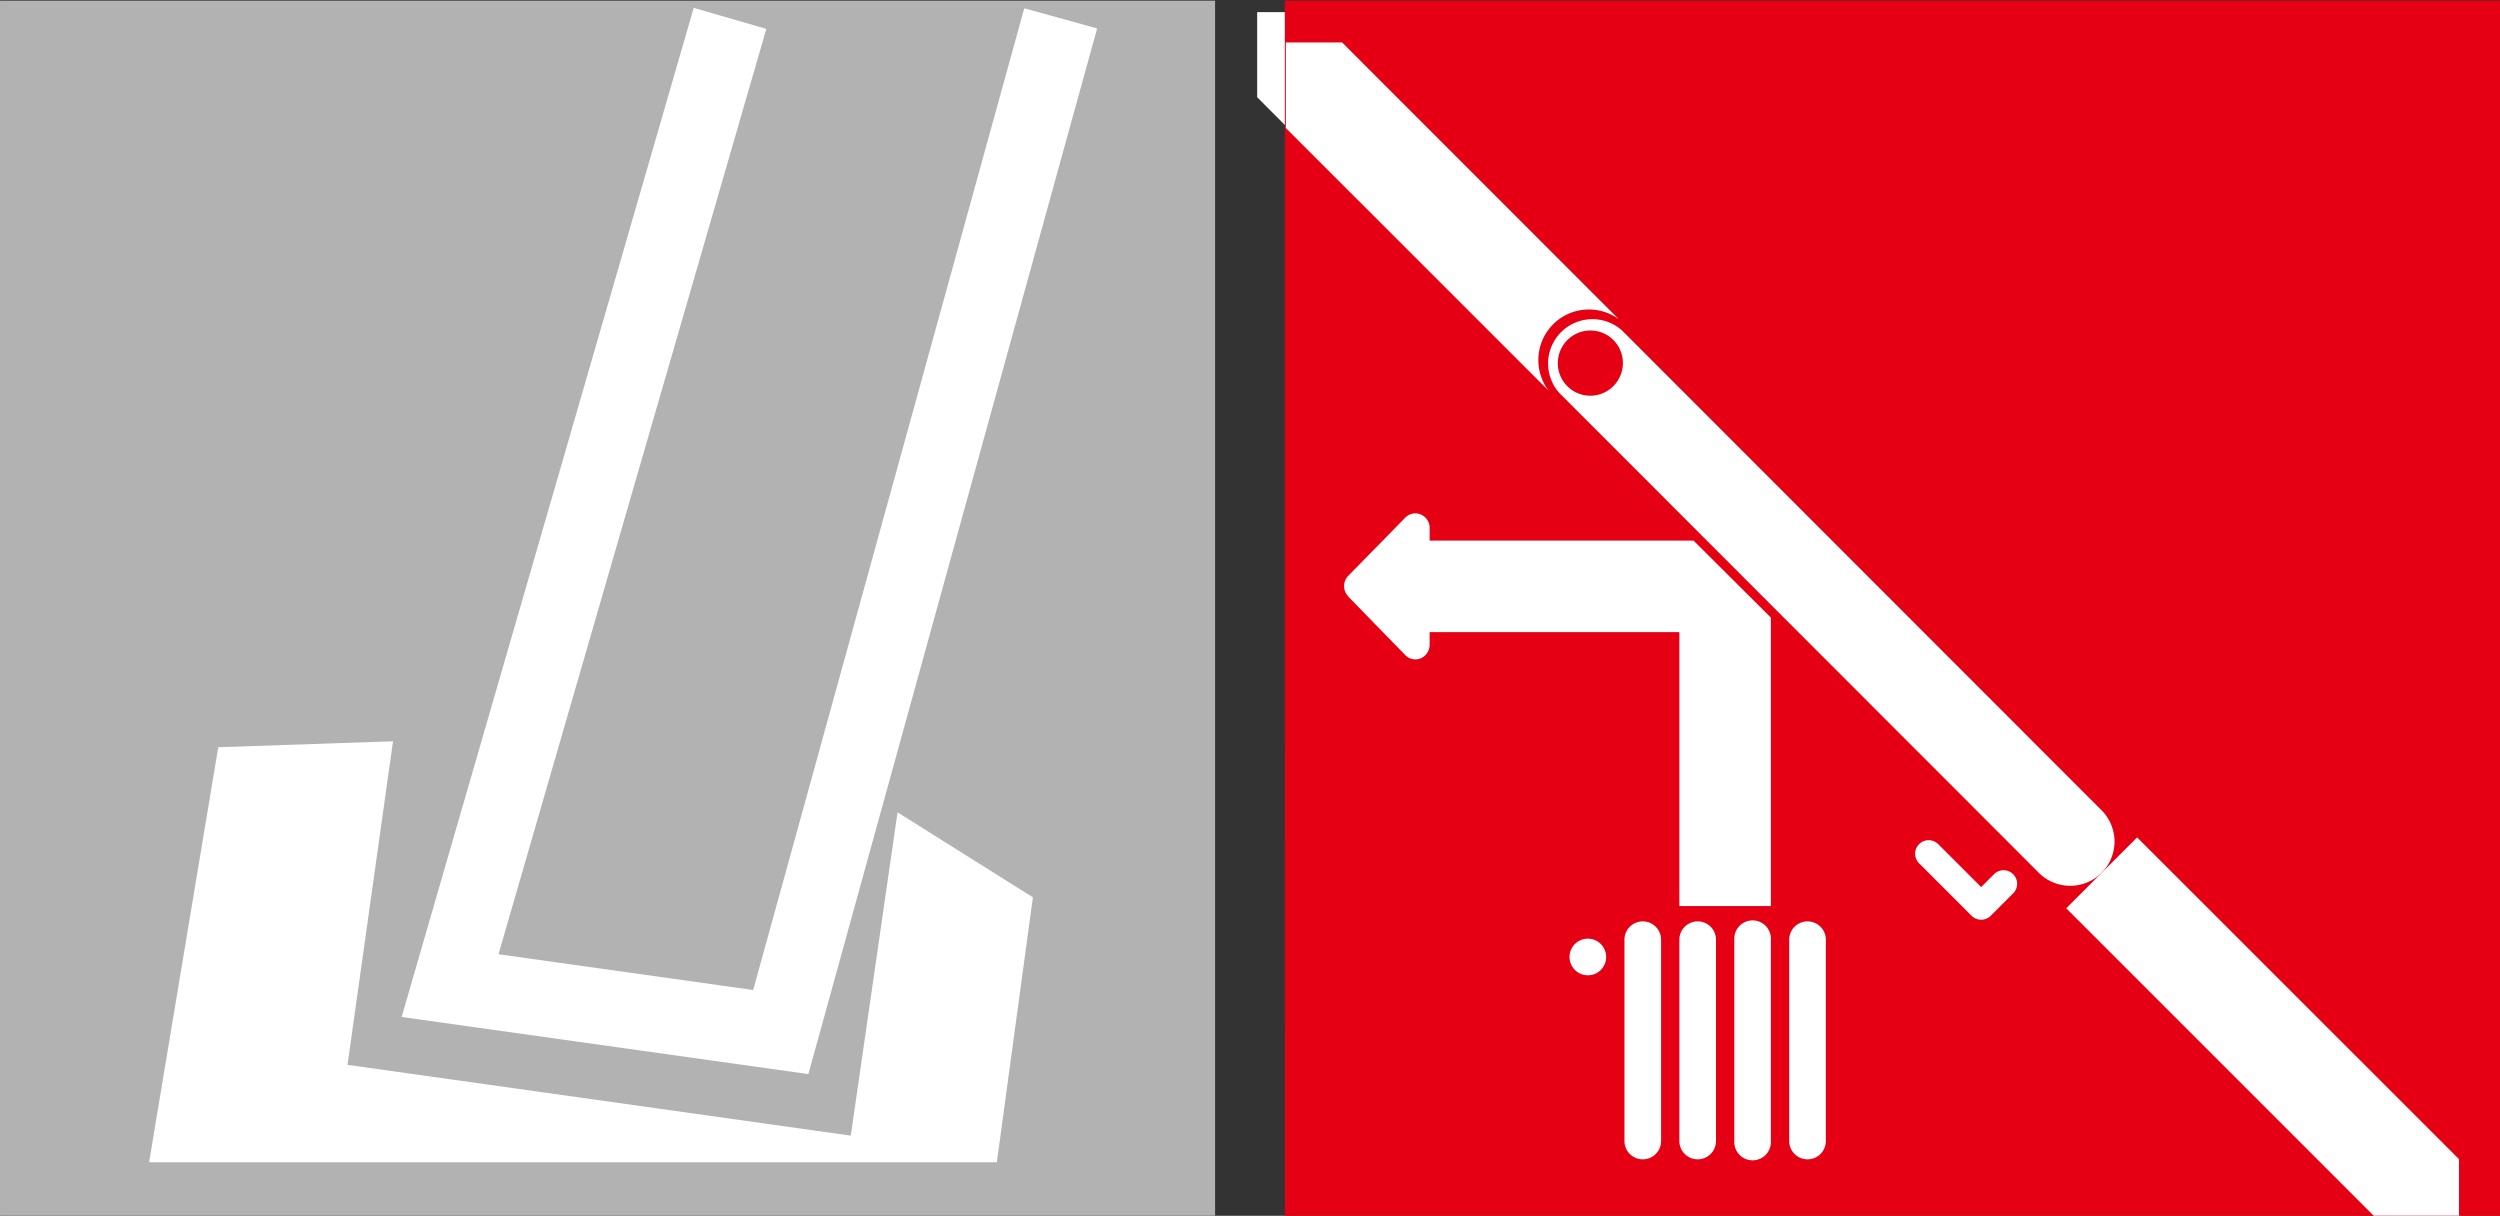
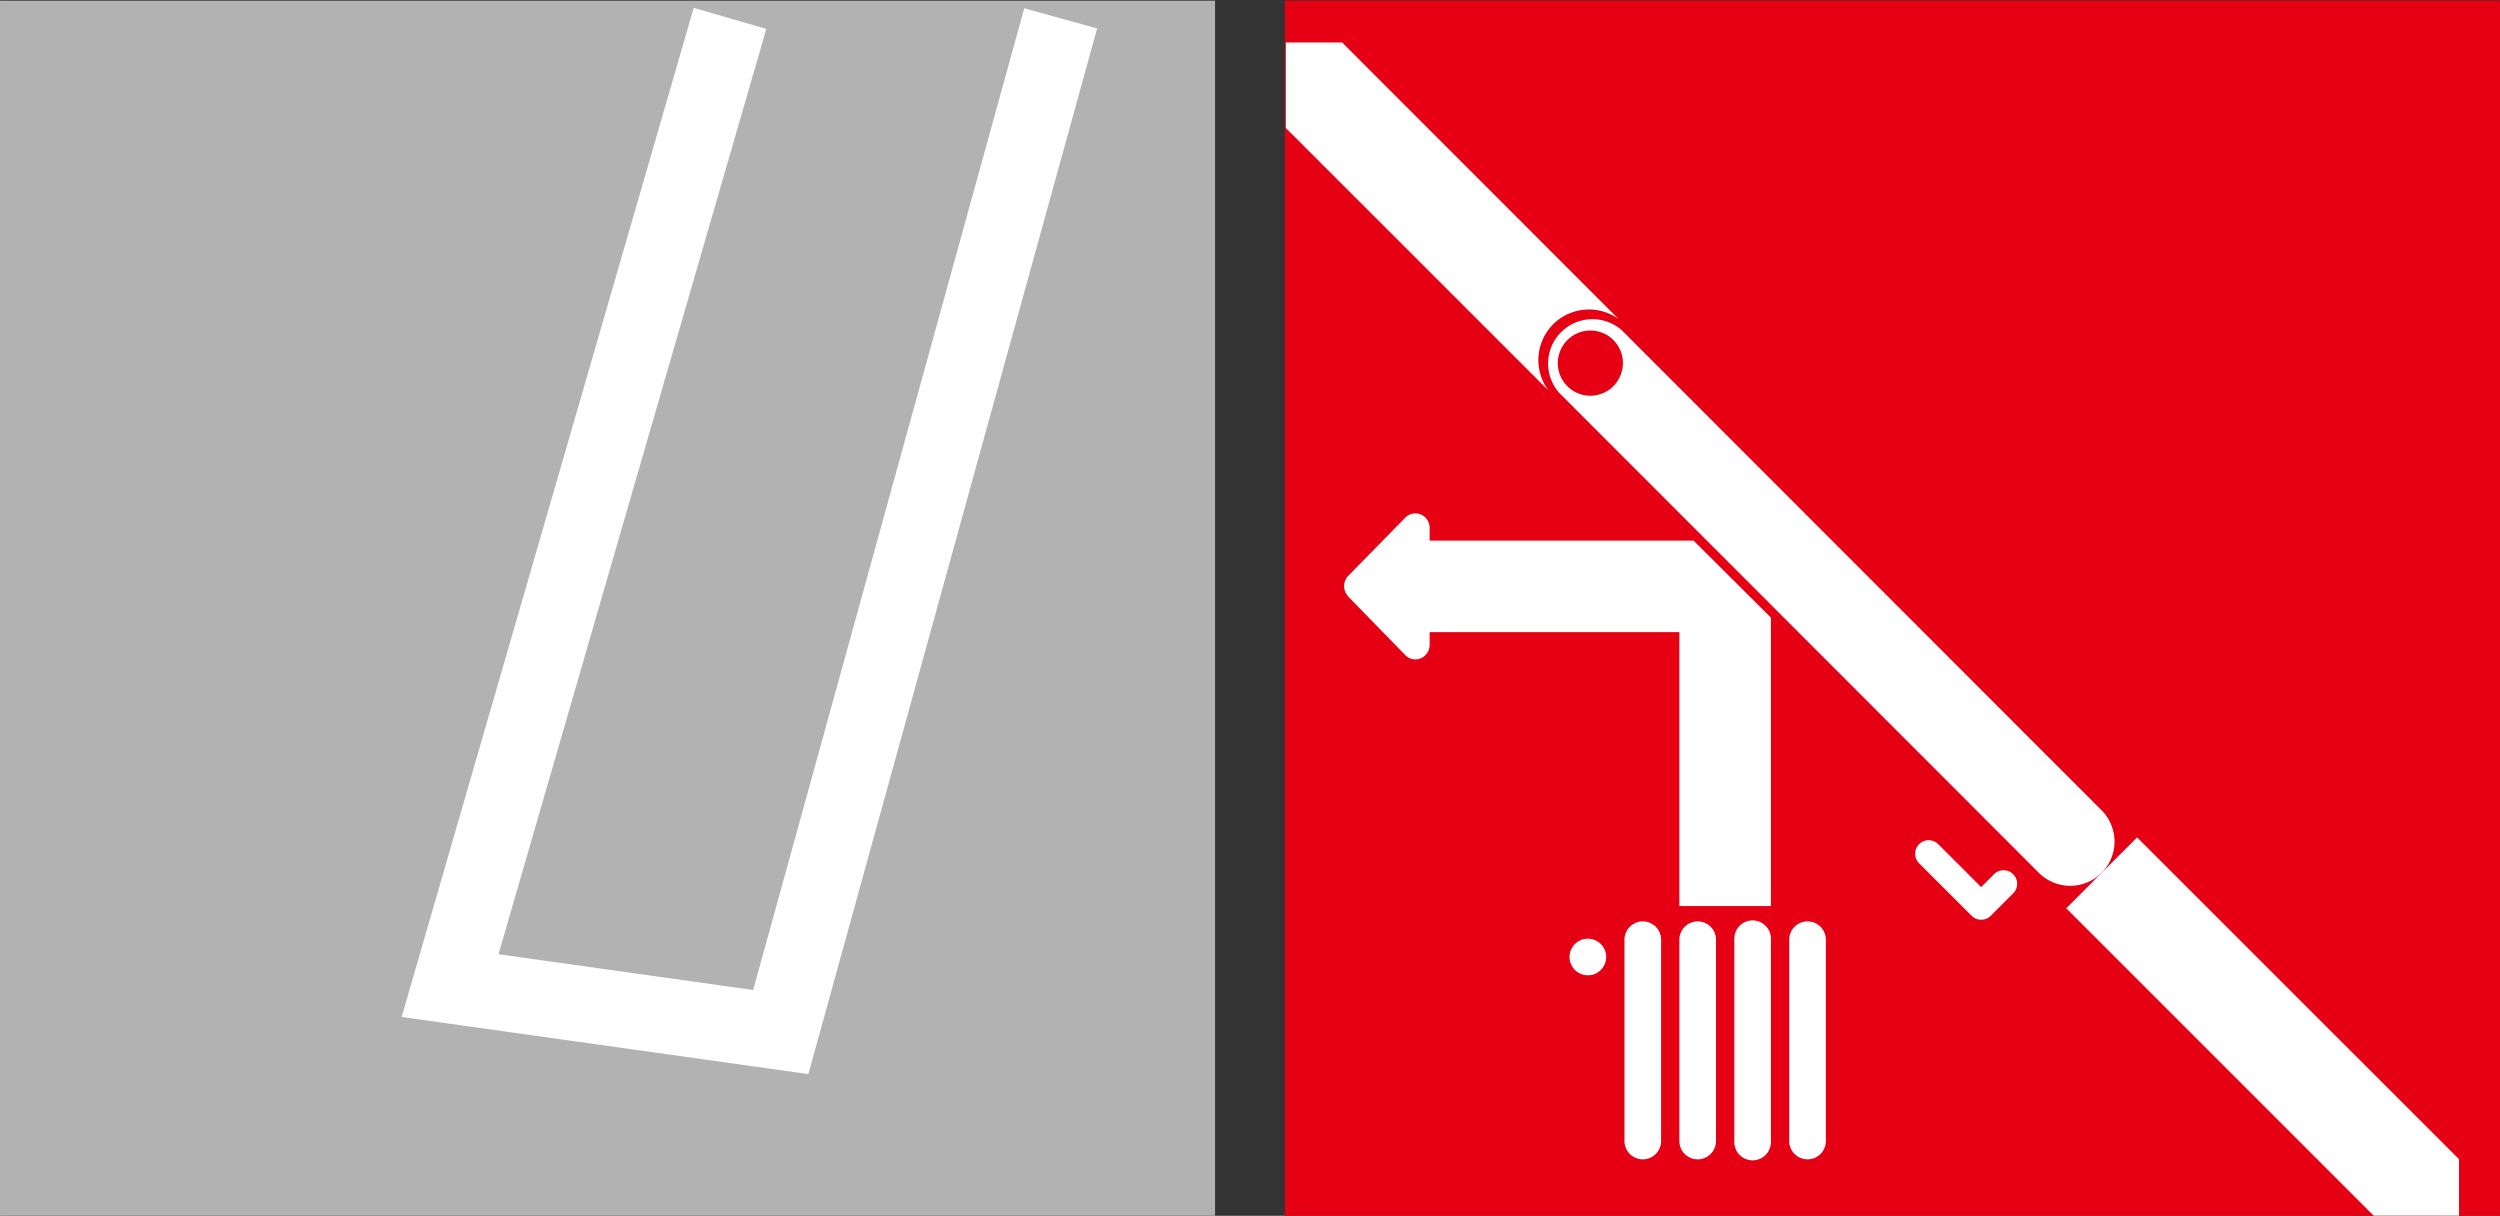
<svg xmlns="http://www.w3.org/2000/svg" width="179" height="87.049" viewBox="0 0 47.36 23.032">
  <rect x="0" y="0" width="47.36" height="23.032" fill="#333333" stroke="none" />
  <defs>
    <clipPath clipPathUnits="userSpaceOnUse" id="prefix__a">
      <path d="M48.189 333.538h48.19v48.19h-48.19z" />
    </clipPath>
    <clipPath clipPathUnits="userSpaceOnUse" id="prefix__b">
      <path d="M48.189 693.071h48.19v48.189h-48.19z" />
    </clipPath>
  </defs>
  <g transform="matrix(.52 0 0 -.52 -25.061 195.519)" clip-path="url(#prefix__a)">
    <path d="M73.012 375.466L62.68 341.004l12.205-1.715 10.332 36.177" fill="none" stroke="#fff" stroke-width="2.79" />
  </g>
-   <path d="M3.052 13.694L1.667 22.02h16.265l.737-5.444-2.593-1.632-.897 6.206-9.65-1.357.872-6.209z" fill="#fff" />
  <path d="M.484 22.547h22.05V.497H.484z" fill="#b2b2b2" stroke="#b2b2b2" stroke-width=".969" />
  <g transform="matrix(.52 0 0 -.52 -25.088 382.547)" clip-path="url(#prefix__b)">
    <path d="M74.841 734.998L64.642 699.76l12.048-1.692 10.198 36.93" fill="none" stroke="#fff" stroke-width="2.754" />
  </g>
-   <path d="M4.134 14.156l-1.31 7.862h16.06l.683-5.019-2.564-1.61-.886 6.125-9.534-1.341.862-6.13zM29.016 5.635a.986.986 0 011.253-.08L24.946.23h-1.13v1.612l5.088 5.103a.987.987 0 01.113-1.311m8.916 10.709a.262.262 0 00-.371 0l-.25.25-.833-.834a.262.262 0 00-.372 0 .264.264 0 000 .372l1.019 1.019a.264.264 0 00.373 0l.435-.434a.263.263 0 000-.373m8.68 5.556v1.13h-1.648l-6-6.023 1.376-1.38m-10.318 2.346a.356.356 0 10-.712 0 .356.356 0 00.712 0m3.558-.355a.356.356 0 11.712 0v3.912a.356.356 0 11-.712 0m-1.067-3.912a.356.356 0 11.712 0v3.912a.356.356 0 11-.712 0m-1.066-3.912a.356.356 0 11.71 0v3.912a.356.356 0 11-.711 0m-1.067-3.912a.356.356 0 01.712 0v3.912a.356.356 0 11-.712 0" fill="#fff" />
  <path d="M29.771 7.035a.633.633 0 01-.643-.643l-.2-.2a.862.862 0 00.217.82l9.315 9.32a.856.856 0 00.837.228m-9.81-10.725l-.166-.165a.858.858 0 00-.301.302l.167.167a.628.628 0 01.3-.304m.841.843a.631.631 0 01-.303.299l9.49 9.49a.85.85 0 00.3-.302M29.738 5.775a.635.635 0 01.652.652l9.515 9.516a.855.855 0 00-.218-.816l-9.314-9.32a.862.862 0 00-.831-.23m2.175 4.296h-5.13v-.246a.28.28 0 00-.276-.284.275.275 0 00-.198.086L25 10.563a.289.289 0 00.01.396v.005l1.105 1.133v.002h.002a.27.27 0 00.194.082.28.28 0 00.277-.284v-.245h4.854v5.323h1.777V11.37m10.191-.834v-.005l-1.1-1.127c0-.001 0-.002-.002-.002v-.003a.272.272 0 00-.194-.081.279.279 0 00-.275.283v.245h-4.966l-.002-4.33a1.408 1.408 0 01-1.77 0v4.728l1.374 1.374h5.364v.244a.28.28 0 00.277.282.272.272 0 00.196-.086l1.108-1.13a.284.284 0 00.072-.191.285.285 0 00-.082-.202" fill="#fff" />
  <path d="M37.413 4.562l-.363-.21.325-.188c.061-.036.086-.107.056-.16-.03-.052-.105-.066-.166-.03l-.402.23a.168.168 0 00-.029.023l-.585-.338.593-.342c.005.004.01.008.015.01l.414.239c.06.036.136.022.166-.03.03-.053.005-.125-.057-.16l-.32-.186.354-.204c.062-.035.087-.106.057-.16-.03-.051-.106-.065-.166-.03l-.364.21v-.377c0-.07-.05-.127-.109-.127-.061 0-.11.057-.11.128v.465a.138.138 0 00.003.035l-.587.34v-.681l.021-.01.414-.24c.061-.035.087-.106.056-.16-.03-.051-.106-.065-.166-.03l-.325.187v-.413c0-.07-.05-.13-.11-.13s-.109.06-.109.13v.42l-.321-.185c-.062-.035-.137-.021-.166.03-.03.053-.005.126.056.16l.401.233c.01.005.02.01.03.012v.676l-.587-.338.003-.024v-.478c0-.07-.05-.128-.111-.128-.06 0-.11.058-.11.128v.376l-.359-.207c-.061-.036-.136-.022-.166.03-.03.053-.005.125.056.16l.363.21-.32.185c-.06.035-.086.107-.056.158.03.054.104.068.167.032l.401-.231a.129.129 0 00.025-.02l.584.338-.586.34a.194.194 0 00-.02-.015l-.413-.24c-.062-.034-.136-.02-.167.033-.03.052-.004.123.057.159l.325.188-.359.207c-.061.035-.087.107-.056.16.03.05.105.065.166.03l.364-.21v.37c0 .07.05.13.109.13.061 0 .11-.06.11-.13v-.464a.1.1 0 00-.003-.03l.583-.336v.68a.186.186 0 00-.018.008l-.413.24c-.061.034-.086.106-.057.158.03.052.105.067.167.03l.32-.183v.408c0 .07.05.129.11.129s.11-.058.11-.13v-.42l.325.19c.06.034.136.02.166-.032.03-.053.005-.124-.056-.158l-.402-.233a.132.132 0 00-.033-.015V4.08l.593.342v.497c0 .07.049.128.108.128.061 0 .11-.058.11-.128v-.37l.355.203c.06.036.135.022.165-.03.03-.053.006-.124-.055-.16" fill="#fff" />
  <path d="M24.341 23.032h23.02V.012H24.34z" fill="#e60014" />
  <path d="M29.444 6.122a.963.963 0 011.22-.077L25.426.805h-1.067v1.62L29.336 7.4a.961.961 0 01.109-1.278M38.137 16.561c-.1-.1-.262-.1-.362 0l-.244.244-.813-.813a.256.256 0 10-.362.363l.994.994c.1.099.263.1.363 0l.425-.425c.1-.1.1-.264-.001-.363M46.584 21.96v1.07h-1.618l-5.823-5.823 1.343-1.343" fill="#fff" />
  <path d="M39.818 15.356l-9.08-9.086a.84.84 0 00-1.198 1.175l9.08 9.086a.84.84 0 001.438-.58.84.84 0 00-.24-.595m-9.114-8.26a.616.616 0 11-1.13-.487.616.616 0 011.13.488M30.427 18.148a.347.347 0 10-.693 0 .347.347 0 00.693 0M33.895 17.802a.347.347 0 11.694 0v3.814a.347.347 0 01-.694 0M32.855 17.802a.347.347 0 11.693 0v3.814a.347.347 0 11-.693 0M31.814 17.802a.347.347 0 11.694 0v3.814a.347.347 0 11-.694 0M30.774 17.802a.347.347 0 11.694 0v3.814a.347.347 0 01-.694 0M32.083 10.242h-5v-.24a.274.274 0 00-.27-.277.267.267 0 00-.194.084l-1.084 1.106a.28.28 0 00.01.386v.005l1.076 1.104.002.002a.266.266 0 00.19.08c.148 0 .27-.124.27-.277v-.24h4.731v5.19h1.734V11.7" fill="#fff" />
</svg>